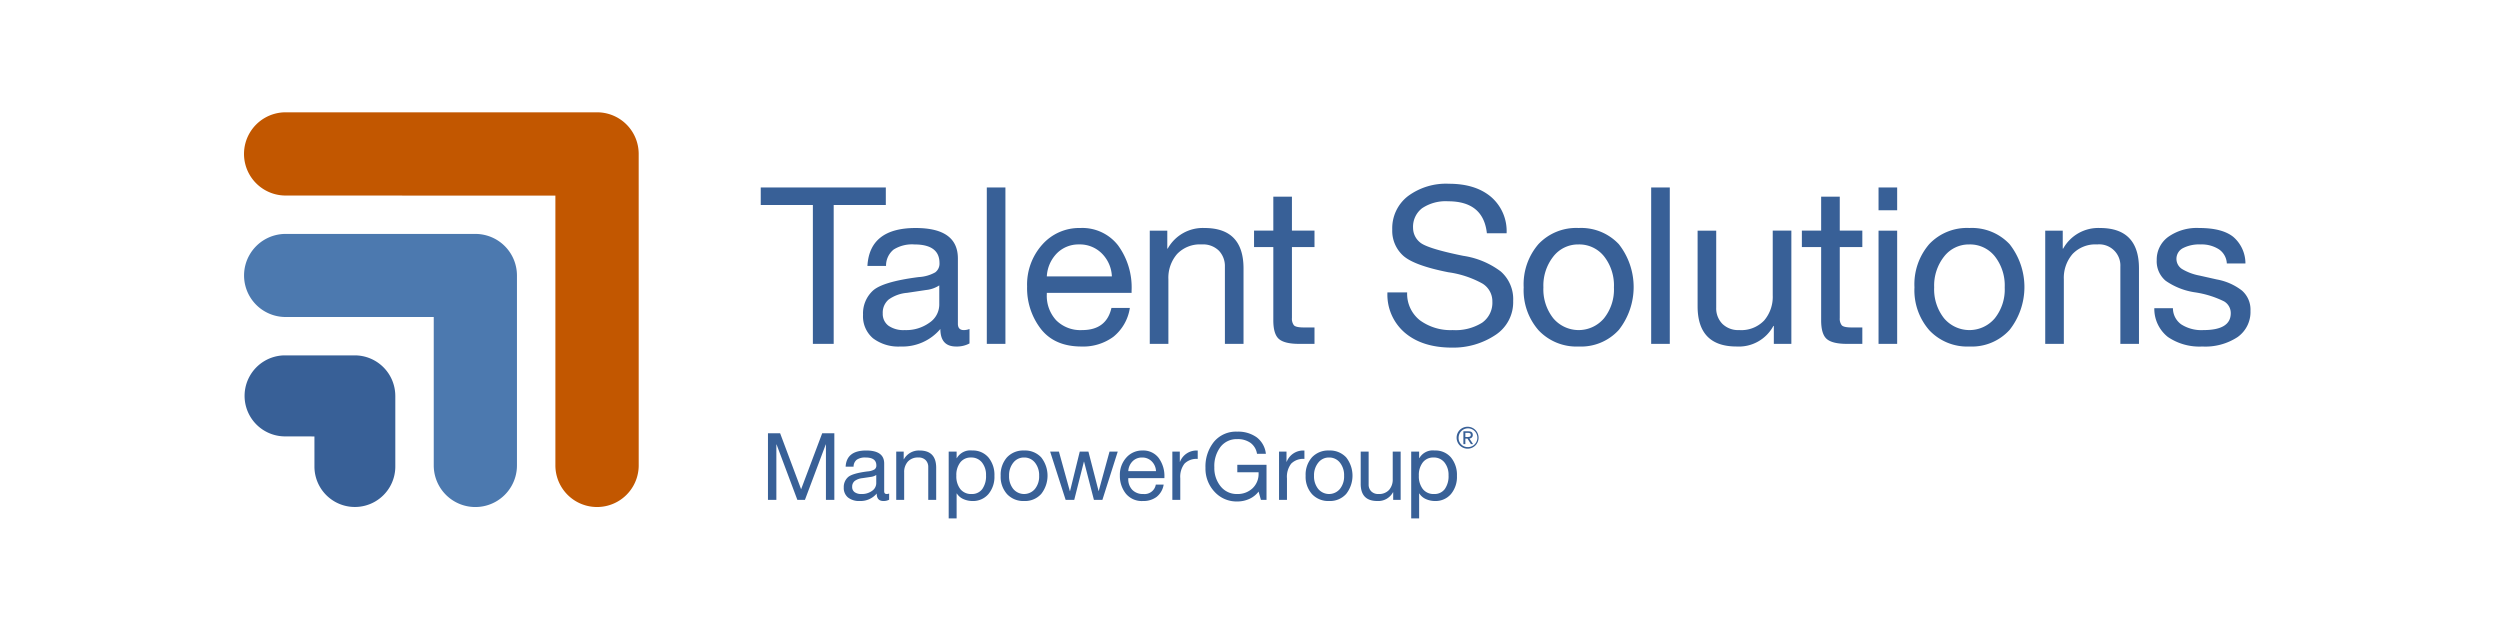
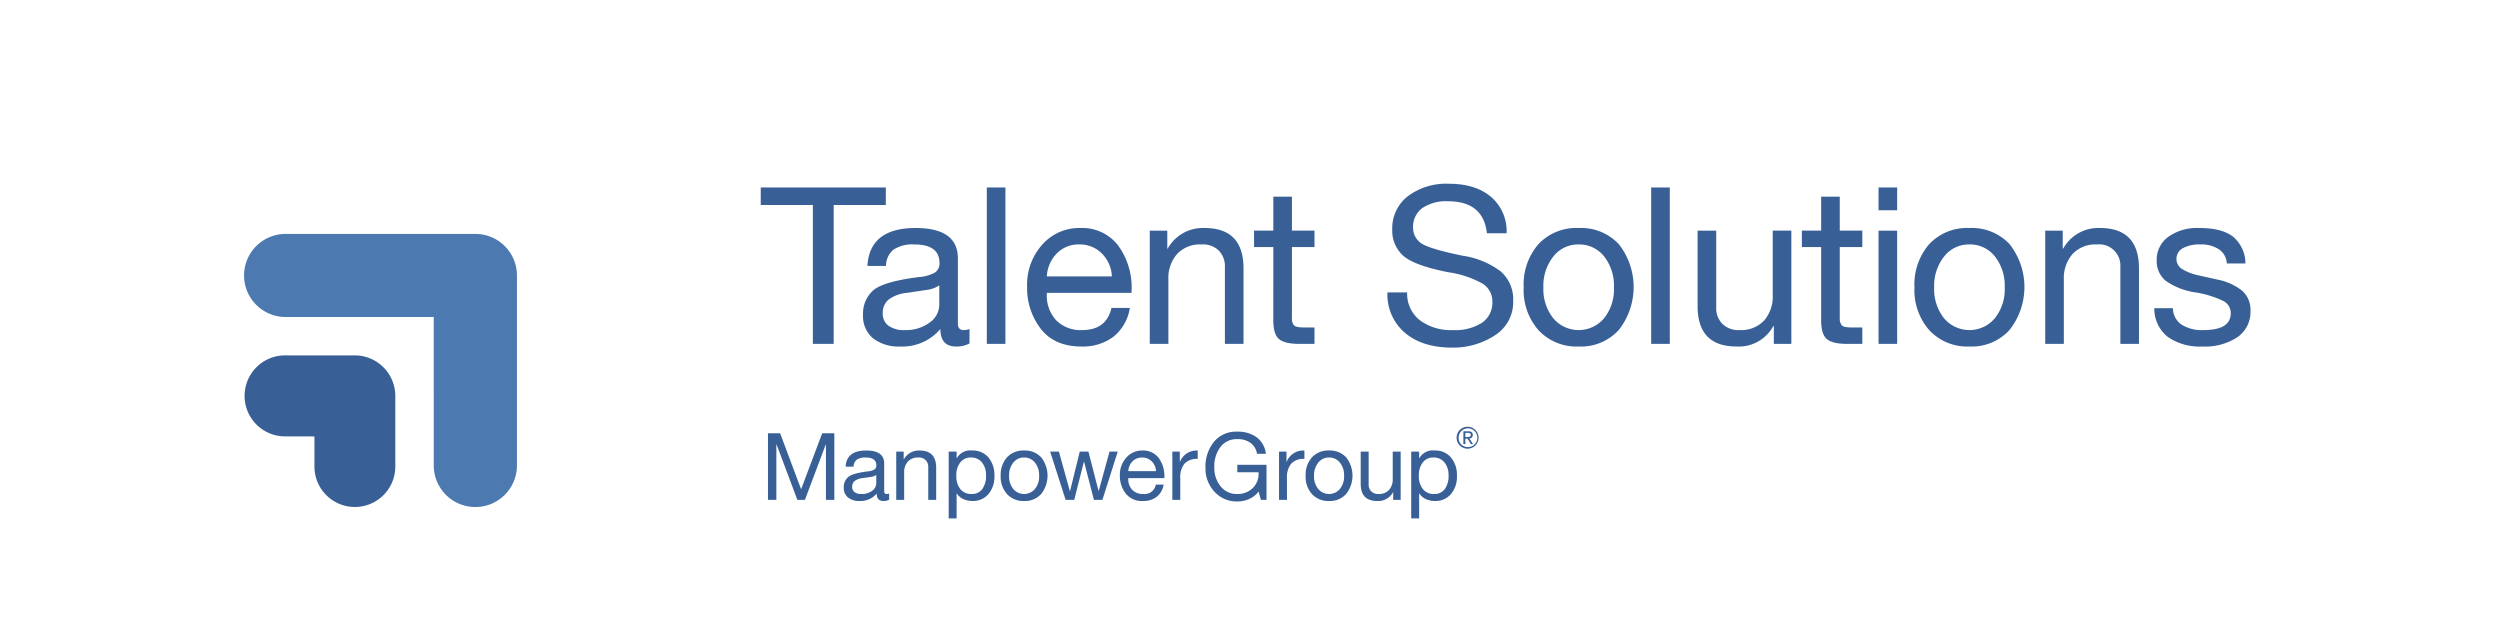
<svg xmlns="http://www.w3.org/2000/svg" width="362" height="92" fill="none">
-   <path d="M92.482 22.308v-.017a6.023 6.023 0 0 0-6.02-6.028H41.365a6.025 6.025 0 0 0-.014 12.05h.01l39.059.012V67.38a6.032 6.032 0 0 0 12.065.008l-.003-45.081Z" fill="#C25700" />
  <path d="M74.855 39.894a6.022 6.022 0 0 0-6.02-6.022h-27.47a6.015 6.015 0 0 0-.018 12.03H62.806l.001 21.479a6.024 6.024 0 1 0 12.048.026V39.894Z" fill="#4C79AF" />
  <path d="M57.24 57.33a5.877 5.877 0 0 0-5.86-5.873H41.208a5.867 5.867 0 0 0-.003 11.733l4.324.006.002 4.346a5.855 5.855 0 0 0 11.71.027V57.33ZM128.267 27.147v2.538h-7.548v20.11h-3.014v-20.11h-7.549v-2.538h18.111ZM132.581 33.015c4.081 0 6.121 1.47 6.122 4.41v9.451c0 .614.285.92.856.92.282-.001.562-.055.825-.159v2.094a3.914 3.914 0 0 1-1.935.444c-1.523 0-2.284-.846-2.284-2.538a7.19 7.19 0 0 1-5.773 2.538 6.08 6.08 0 0 1-3.98-1.19 4.165 4.165 0 0 1-1.444-3.409 4.491 4.491 0 0 1 1.428-3.49c.951-.866 3.161-1.521 6.629-1.966a5.497 5.497 0 0 0 2.395-.682c.418-.318.65-.824.618-1.348 0-1.797-1.216-2.695-3.647-2.696a4.997 4.997 0 0 0-2.998.745 2.993 2.993 0 0 0-1.094 2.364h-2.696c.211-3.658 2.537-5.487 6.978-5.488Zm-4.758 12.37a2.11 2.11 0 0 0 .825 1.776 3.774 3.774 0 0 0 2.347.635 5.762 5.762 0 0 0 3.6-1.078 3.166 3.166 0 0 0 1.412-2.57v-2.823a4.305 4.305 0 0 1-1.904.666l-2.759.413c-.959.075-1.88.41-2.664.967a2.476 2.476 0 0 0-.857 2.014ZM145.585 27.147v22.647h-2.696V27.147h2.696ZM156.432 33.015a6.55 6.55 0 0 1 5.456 2.506 10.331 10.331 0 0 1 1.966 6.566v.317h-12.275v.19a5.225 5.225 0 0 0 1.364 3.79 4.961 4.961 0 0 0 3.743 1.412c2.347 0 3.764-1.068 4.25-3.203h2.665a6.63 6.63 0 0 1-2.379 4.17 7.386 7.386 0 0 1-4.631 1.412c-2.58 0-4.536-.846-5.868-2.538a9.638 9.638 0 0 1-1.998-6.153 8.673 8.673 0 0 1 2.188-6.058 7.136 7.136 0 0 1 5.519-2.41Zm4.568 7.01a4.967 4.967 0 0 0-1.444-3.315 4.494 4.494 0 0 0-3.314-1.316 4.4 4.4 0 0 0-3.172 1.253 5.146 5.146 0 0 0-1.491 3.378H161ZM174.416 33.015c3.764 0 5.646 1.956 5.646 5.868v10.911h-2.696V38.598a3.229 3.229 0 0 0-.856-2.284 3.26 3.26 0 0 0-2.506-.92 4.55 4.55 0 0 0-3.569 1.396 5.251 5.251 0 0 0-1.252 3.647v9.357h-2.697V33.396h2.538v2.601h.063a5.808 5.808 0 0 1 5.329-2.982ZM187.072 28.48v4.916h3.267v2.379h-3.267V46.05a1.54 1.54 0 0 0 .286 1.047c.19.212.665.318 1.427.318h1.554v2.378h-2.22c-1.396 0-2.368-.232-2.918-.697-.551-.466-.826-1.375-.825-2.728V35.775h-2.791v-2.38h2.791V28.48h2.696ZM209.814 26.608c2.558 0 4.588.634 6.09 1.903a6.525 6.525 0 0 1 2.252 5.266h-2.855c-.338-3.087-2.209-4.63-5.614-4.631a6.12 6.12 0 0 0-3.759.999 3.388 3.388 0 0 0-1.316 2.87c.007.799.367 1.553.983 2.062.655.592 2.749 1.248 6.28 1.966a11.929 11.929 0 0 1 5.441 2.269 5.325 5.325 0 0 1 1.791 4.266 5.664 5.664 0 0 1-2.6 4.948 10.992 10.992 0 0 1-6.249 1.808c-2.854 0-5.128-.714-6.819-2.141a7.249 7.249 0 0 1-2.538-5.852h2.854a4.888 4.888 0 0 0 1.856 4.043 7.529 7.529 0 0 0 4.742 1.412 7.249 7.249 0 0 0 4.25-1.063 3.527 3.527 0 0 0 1.491-3.06 3.002 3.002 0 0 0-1.443-2.617 14.192 14.192 0 0 0-4.932-1.633c-3.32-.656-5.503-1.46-6.55-2.411a4.858 4.858 0 0 1-1.571-3.775 5.869 5.869 0 0 1 2.252-4.821 9.246 9.246 0 0 1 5.964-1.808ZM228.591 33.015a7.486 7.486 0 0 1 5.82 2.348 10.049 10.049 0 0 1 0 12.401 7.388 7.388 0 0 1-5.82 2.411 7.535 7.535 0 0 1-5.789-2.331 8.775 8.775 0 0 1-2.172-6.233 8.9 8.9 0 0 1 2.14-6.264 7.514 7.514 0 0 1 5.821-2.332Zm-5.107 8.596a6.75 6.75 0 0 0 1.428 4.472 4.806 4.806 0 0 0 7.342.016 6.685 6.685 0 0 0 1.443-4.488 6.82 6.82 0 0 0-1.426-4.488 4.589 4.589 0 0 0-3.712-1.728 4.52 4.52 0 0 0-3.632 1.744 6.787 6.787 0 0 0-1.443 4.472ZM241.786 27.147v22.647h-2.697V27.147h2.697ZM248.508 33.396V44.56a3.189 3.189 0 0 0 .889 2.33 3.265 3.265 0 0 0 2.442.905 4.576 4.576 0 0 0 3.616-1.395 5.293 5.293 0 0 0 1.237-3.648v-9.357h2.697v16.398h-2.538v-2.6h-.064a5.677 5.677 0 0 1-5.328 2.981c-3.764 0-5.646-1.945-5.646-5.836V33.396h2.695ZM266.398 28.48v4.916h3.267v2.379h-3.267V46.05c-.034.372.067.744.286 1.047.19.212.665.318 1.427.318h1.554v2.378h-2.22c-1.396 0-2.368-.232-2.918-.697-.551-.466-.826-1.375-.825-2.728V35.775h-2.791v-2.38h2.791V28.48h2.696ZM274.709 27.147v3.3h-2.696v-3.3h2.696Zm0 6.249v16.398h-2.696V33.396h2.696ZM285.175 33.015a7.486 7.486 0 0 1 5.82 2.348 10.049 10.049 0 0 1 0 12.401 7.388 7.388 0 0 1-5.82 2.411 7.535 7.535 0 0 1-5.789-2.331 8.775 8.775 0 0 1-2.172-6.233 8.9 8.9 0 0 1 2.14-6.264 7.514 7.514 0 0 1 5.821-2.332Zm-5.107 8.596a6.75 6.75 0 0 0 1.428 4.472 4.806 4.806 0 0 0 7.342.016 6.69 6.69 0 0 0 1.444-4.488 6.826 6.826 0 0 0-1.427-4.488 4.589 4.589 0 0 0-3.712-1.728 4.52 4.52 0 0 0-3.632 1.744 6.787 6.787 0 0 0-1.443 4.472ZM304.079 33.015c3.763 0 5.645 1.956 5.645 5.868v10.911h-2.696V38.598a3.063 3.063 0 0 0-3.362-3.203 4.547 4.547 0 0 0-3.568 1.395 5.253 5.253 0 0 0-1.254 3.647v9.357h-2.695V33.396h2.537v2.601h.063a5.81 5.81 0 0 1 5.33-2.982ZM318.447 33.015c2.22 0 3.864.428 4.932 1.285a5.074 5.074 0 0 1 1.761 3.853h-2.697v-.031a2.619 2.619 0 0 0-1.157-2.03 4.632 4.632 0 0 0-2.648-.697 5.116 5.116 0 0 0-2.554.539 1.745 1.745 0 0 0-.111 3.028 7.646 7.646 0 0 0 2.505.937l2.538.57a8.34 8.34 0 0 1 3.616 1.602 3.662 3.662 0 0 1 1.237 2.934 4.442 4.442 0 0 1-1.871 3.806 8.51 8.51 0 0 1-5.107 1.364 8.119 8.119 0 0 1-4.98-1.38 5.194 5.194 0 0 1-1.966-4.17h2.695a2.883 2.883 0 0 0 1.206 2.346 5.394 5.394 0 0 0 3.203.825c2.644 0 3.965-.814 3.965-2.442a1.956 1.956 0 0 0-.967-1.713 14.166 14.166 0 0 0-4.139-1.3 9.957 9.957 0 0 1-4.314-1.681 3.666 3.666 0 0 1-1.301-2.982 4.063 4.063 0 0 1 1.666-3.378 7.163 7.163 0 0 1 4.488-1.285Z" fill="#386097" />
  <path fill-rule="evenodd" clip-rule="evenodd" d="M212.183 63.275h.298c.257 0 .488-.013.488-.303 0-.248-.21-.29-.403-.29h-.383v.593Zm-.285-.823h.714c.438 0 .646.175.646.531a.478.478 0 0 1-.489.506l.53.82h-.31l-.5-.8h-.306v.8h-.285v-1.857Zm.612 2.286a1.357 1.357 0 1 0-1.301-1.412l-.001.047a1.307 1.307 0 0 0 1.302 1.365Zm0-2.947a1.59 1.59 0 1 1-1.592 1.587v-.005a1.577 1.577 0 0 1 1.592-1.581Z" fill="#386097" />
  <path d="m112.96 62.733 3.041 8.11 3.055-8.11h1.757v9.65h-1.217v-8.028h-.027l-3.014 8.029h-1.095l-3.014-8.03h-.027v8.03h-1.216v-9.651h1.757ZM125.421 65.233c1.74 0 2.609.627 2.609 1.88v4.028c0 .26.122.391.365.39.12 0 .24-.022.352-.067v.893a1.667 1.667 0 0 1-.825.189c-.649 0-.973-.36-.973-1.082a3.063 3.063 0 0 1-2.46 1.082 2.59 2.59 0 0 1-1.696-.507 1.773 1.773 0 0 1-.615-1.453 1.91 1.91 0 0 1 .608-1.487c.405-.369 1.347-.648 2.825-.838a2.332 2.332 0 0 0 1.02-.29.67.67 0 0 0 .264-.575c0-.766-.518-1.149-1.554-1.149a2.133 2.133 0 0 0-1.278.318 1.274 1.274 0 0 0-.466 1.007h-1.149c.09-1.56 1.081-2.339 2.973-2.339Zm-2.027 5.272a.898.898 0 0 0 .352.757c.294.198.646.293 1 .27a2.457 2.457 0 0 0 1.534-.46c.368-.244.592-.653.601-1.095v-1.202a1.843 1.843 0 0 1-.811.284l-1.176.175a2.27 2.27 0 0 0-1.135.413c-.248.213-.383.53-.365.858ZM133.153 65.233c1.604 0 2.406.834 2.406 2.5v4.65h-1.149v-4.77c.01-.36-.121-.71-.365-.974a1.389 1.389 0 0 0-1.068-.392 1.94 1.94 0 0 0-1.521.595 2.239 2.239 0 0 0-.533 1.554v3.988h-1.149v-6.988h1.081v1.108h.027a2.474 2.474 0 0 1 2.271-1.27ZM140.776 65.233a2.94 2.94 0 0 1 2.352 1.008c.605.754.913 1.704.865 2.67a3.87 3.87 0 0 1-.872 2.635 2.922 2.922 0 0 1-2.318 1c-.437-.001-.869-.09-1.27-.264a2.142 2.142 0 0 1-.987-.831h-.027v3.61h-1.149v-9.665h1.149v.946h.027a2.246 2.246 0 0 1 2.23-1.109Zm-2.297 3.65a2.995 2.995 0 0 0 .574 1.933c.398.484 1.003.75 1.629.716a1.84 1.84 0 0 0 1.547-.71 3.202 3.202 0 0 0 .548-1.993 2.849 2.849 0 0 0-.588-1.865 1.947 1.947 0 0 0-1.589-.717 1.893 1.893 0 0 0-1.547.703 2.967 2.967 0 0 0-.574 1.933ZM148.291 65.233a3.19 3.19 0 0 1 2.48 1 4.281 4.281 0 0 1 0 5.285 3.147 3.147 0 0 1-2.48 1.028 3.21 3.21 0 0 1-2.467-.994 3.741 3.741 0 0 1-.926-2.656 3.8 3.8 0 0 1 .912-2.67 3.205 3.205 0 0 1 2.481-.993Zm-2.176 3.663a2.879 2.879 0 0 0 .608 1.907 2.048 2.048 0 0 0 3.129.006c.43-.542.649-1.222.615-1.913a2.905 2.905 0 0 0-.608-1.912 1.954 1.954 0 0 0-1.582-.737 1.925 1.925 0 0 0-1.547.743 2.886 2.886 0 0 0-.615 1.906ZM153.332 65.396l1.582 5.717h.027l1.406-5.717h1.257l1.473 5.717h.013l1.568-5.717h1.19l-2.217 6.974-.014.014h-1.216l-1.433-5.555h-.013l-1.406 5.555h-1.243l-2.244-6.988h1.27ZM165.443 65.233a2.792 2.792 0 0 1 2.325 1.068c.589.81.885 1.797.838 2.798v.135h-5.231v.082c-.03.594.179 1.176.581 1.615a2.114 2.114 0 0 0 1.595.6 1.648 1.648 0 0 0 1.811-1.364h1.136a2.826 2.826 0 0 1-1.014 1.777 3.147 3.147 0 0 1-1.973.602 2.988 2.988 0 0 1-2.501-1.082 4.113 4.113 0 0 1-.852-2.621 3.697 3.697 0 0 1 .933-2.583 3.042 3.042 0 0 1 2.352-1.027Zm1.946 2.987a2.11 2.11 0 0 0-.615-1.412 1.915 1.915 0 0 0-1.412-.56 1.876 1.876 0 0 0-1.352.533 2.192 2.192 0 0 0-.635 1.44h4.014ZM173.431 65.233v1.217a2.451 2.451 0 0 0-1.912.683 3.103 3.103 0 0 0-.615 2.129v3.122h-1.149v-6.988h1.081v1.473h.027a2.564 2.564 0 0 1 2.406-1.636h.162ZM179.148 62.503a4.607 4.607 0 0 1 2.819.818 3.453 3.453 0 0 1 1.331 2.385h-1.285a2.406 2.406 0 0 0-.932-1.574 3.18 3.18 0 0 0-1.933-.547 2.952 2.952 0 0 0-2.406 1.108 4.582 4.582 0 0 0-.905 2.987 4.174 4.174 0 0 0 .912 2.744 2.955 2.955 0 0 0 2.399 1.108 3.107 3.107 0 0 0 2.216-.825 2.842 2.842 0 0 0 .879-2.175v-.15h-3.081v-1.08h4.23v5.082h-.811l-.338-1.204a3.47 3.47 0 0 1-1.338 1.061 4.163 4.163 0 0 1-1.757.372 4.302 4.302 0 0 1-3.284-1.405 4.884 4.884 0 0 1-1.311-3.46 5.701 5.701 0 0 1 1.223-3.771 4.147 4.147 0 0 1 3.372-1.474ZM188.88 65.233v1.217a2.45 2.45 0 0 0-1.912.683 3.103 3.103 0 0 0-.615 2.129v3.122h-1.149v-6.988h1.081v1.473h.027a2.563 2.563 0 0 1 2.406-1.636h.162ZM192.448 65.233a3.191 3.191 0 0 1 2.481 1 4.281 4.281 0 0 1 0 5.285 3.149 3.149 0 0 1-2.481 1.028 3.21 3.21 0 0 1-2.466-.994 3.737 3.737 0 0 1-.926-2.656 3.79 3.79 0 0 1 .912-2.67 3.203 3.203 0 0 1 2.48-.993Zm-2.176 3.663a2.88 2.88 0 0 0 .609 1.907 2.048 2.048 0 0 0 3.129.006c.43-.542.649-1.222.615-1.913a2.905 2.905 0 0 0-.608-1.912 1.954 1.954 0 0 0-1.582-.737 1.923 1.923 0 0 0-1.547.743 2.892 2.892 0 0 0-.616 1.906ZM198.179 65.396v4.757c-.014.37.123.728.378.994.279.267.656.406 1.041.385a1.95 1.95 0 0 0 1.541-.594c.365-.434.553-.989.527-1.555v-3.987h1.149v6.988h-1.081v-1.108h-.027a2.42 2.42 0 0 1-2.271 1.27c-1.604 0-2.406-.83-2.406-2.487v-4.663h1.149ZM207.749 65.233a2.94 2.94 0 0 1 2.352 1.008c.605.754.912 1.704.864 2.67a3.869 3.869 0 0 1-.871 2.635 2.924 2.924 0 0 1-2.318 1c-.437-.001-.87-.09-1.271-.264a2.135 2.135 0 0 1-.986-.831h-.028v3.61h-1.149v-9.665h1.149v.946h.028a2.246 2.246 0 0 1 2.23-1.109Zm-2.298 3.65a3.002 3.002 0 0 0 .575 1.933c.397.484 1.002.75 1.628.716a1.84 1.84 0 0 0 1.548-.71 3.2 3.2 0 0 0 .547-1.993 2.849 2.849 0 0 0-.588-1.865 1.946 1.946 0 0 0-1.588-.717 1.892 1.892 0 0 0-1.547.703 2.962 2.962 0 0 0-.575 1.933Z" fill="#386097" />
</svg>